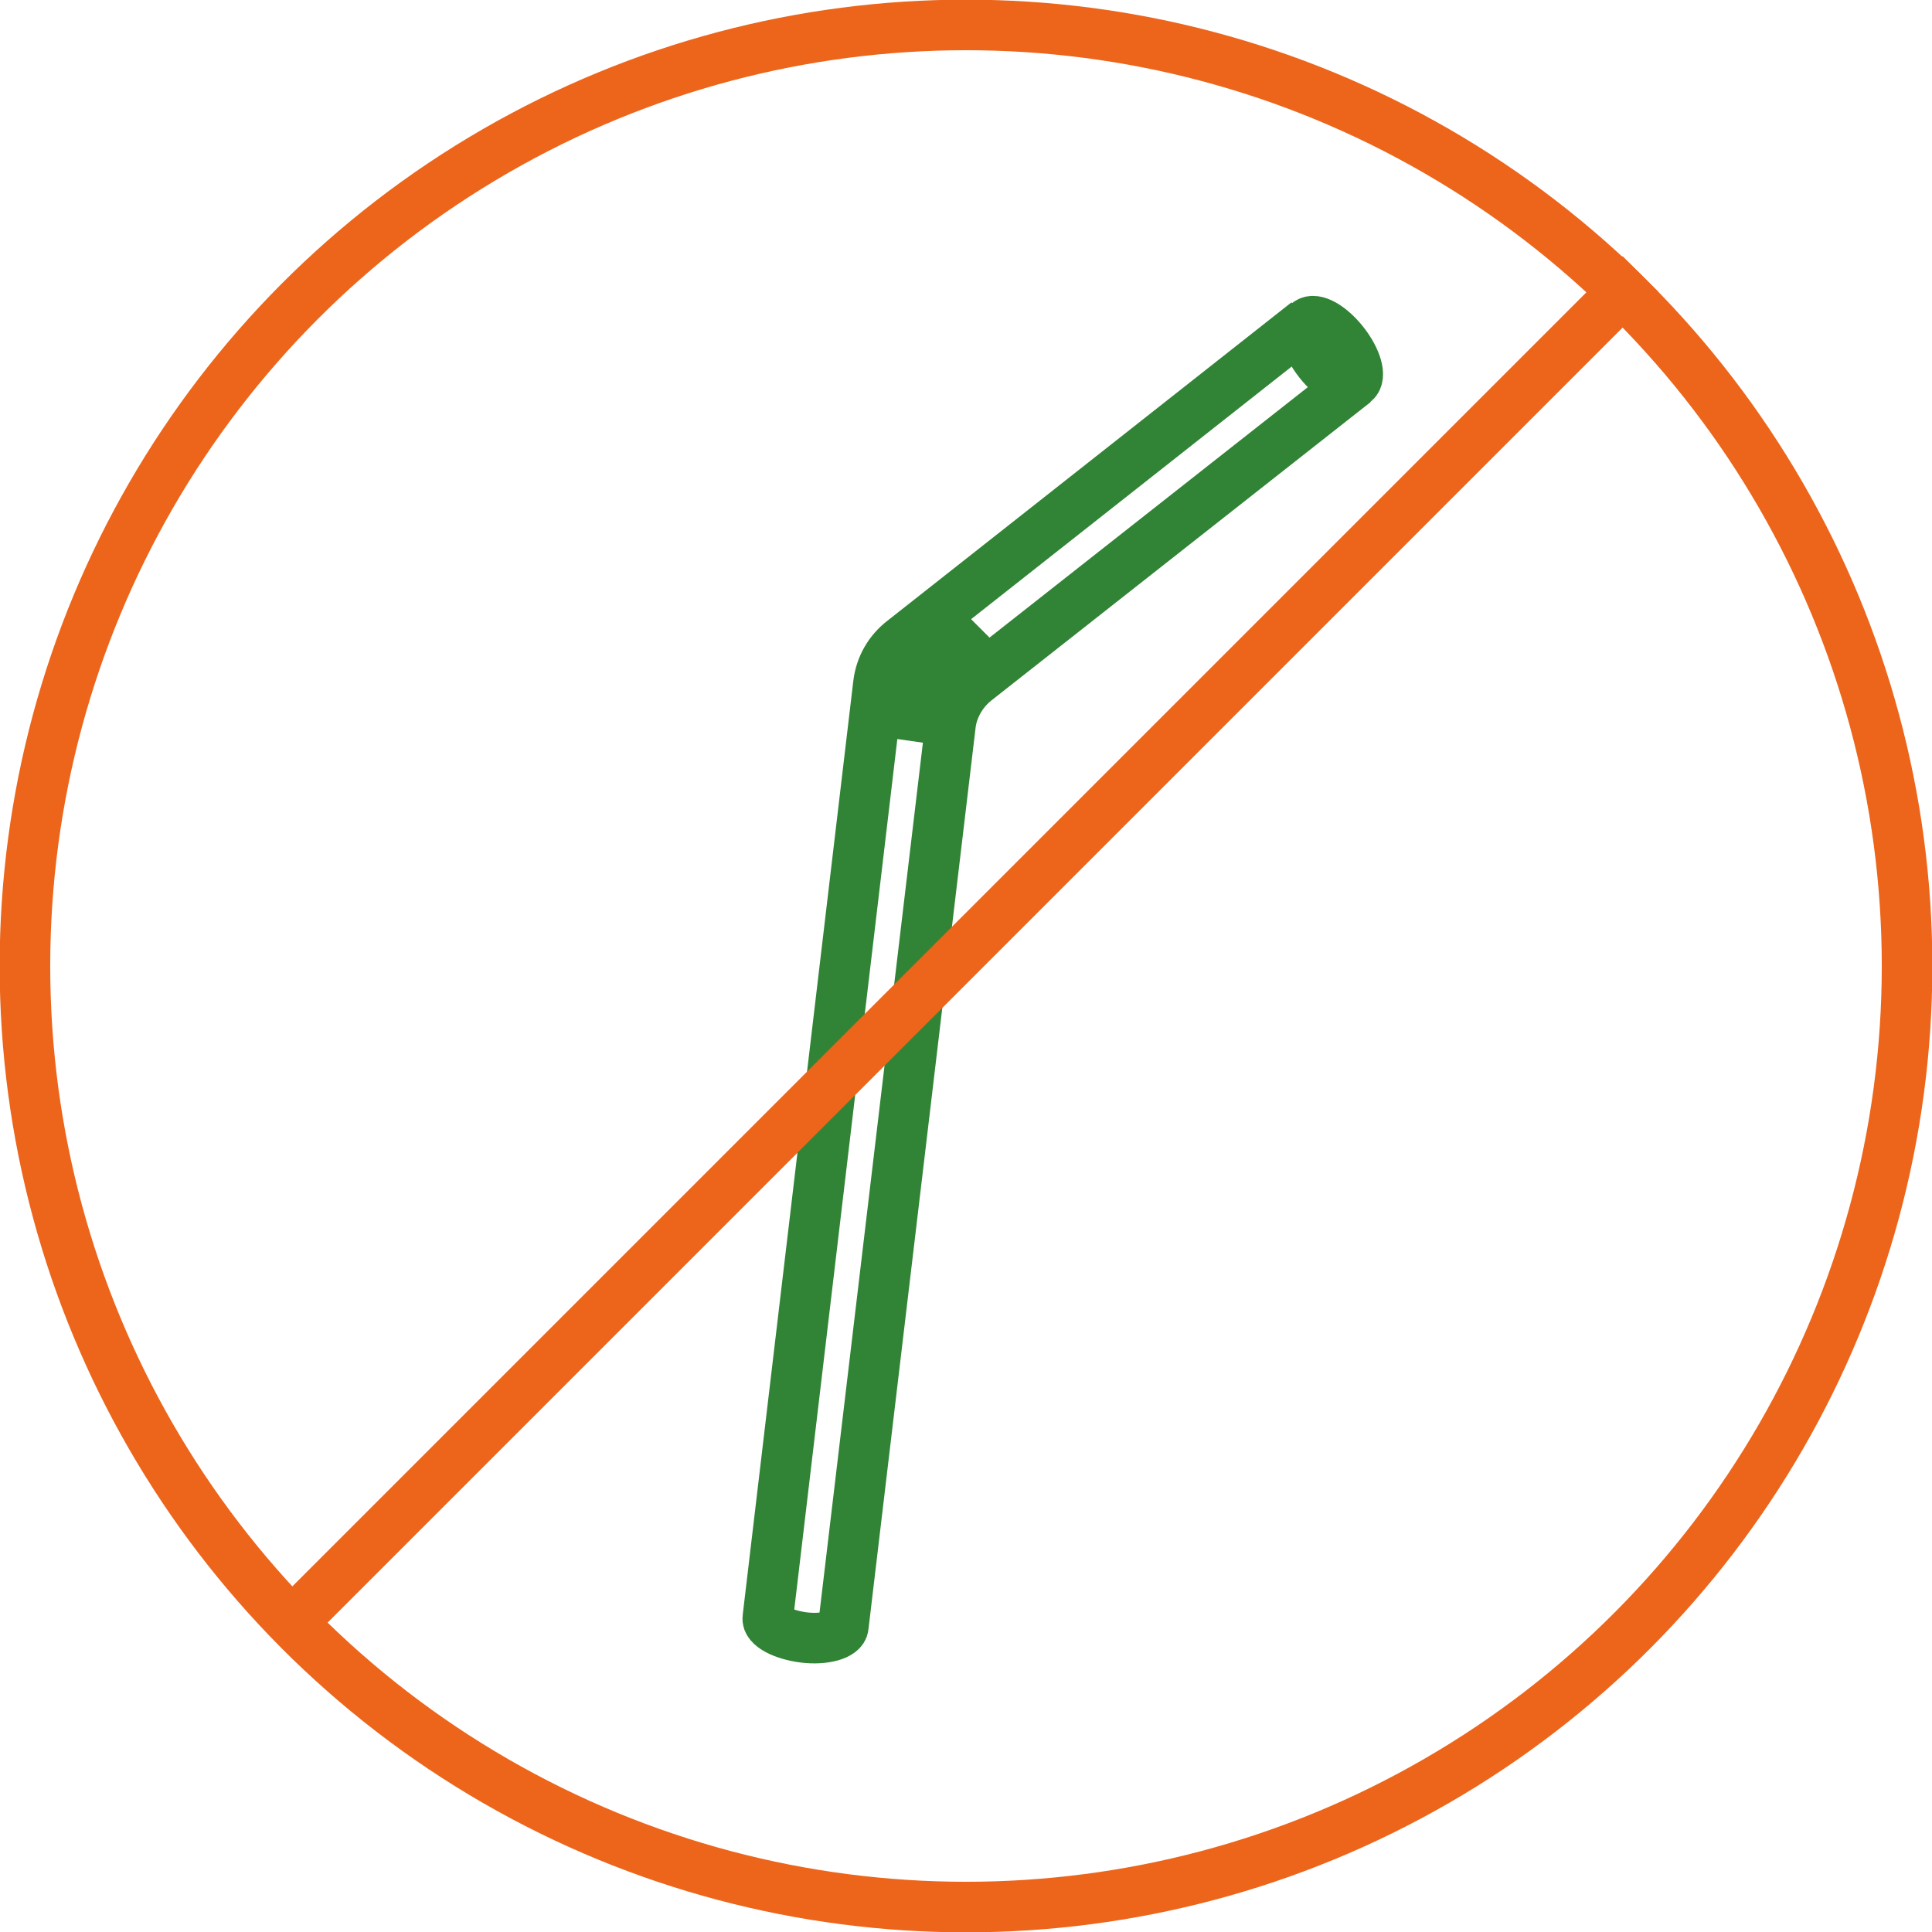
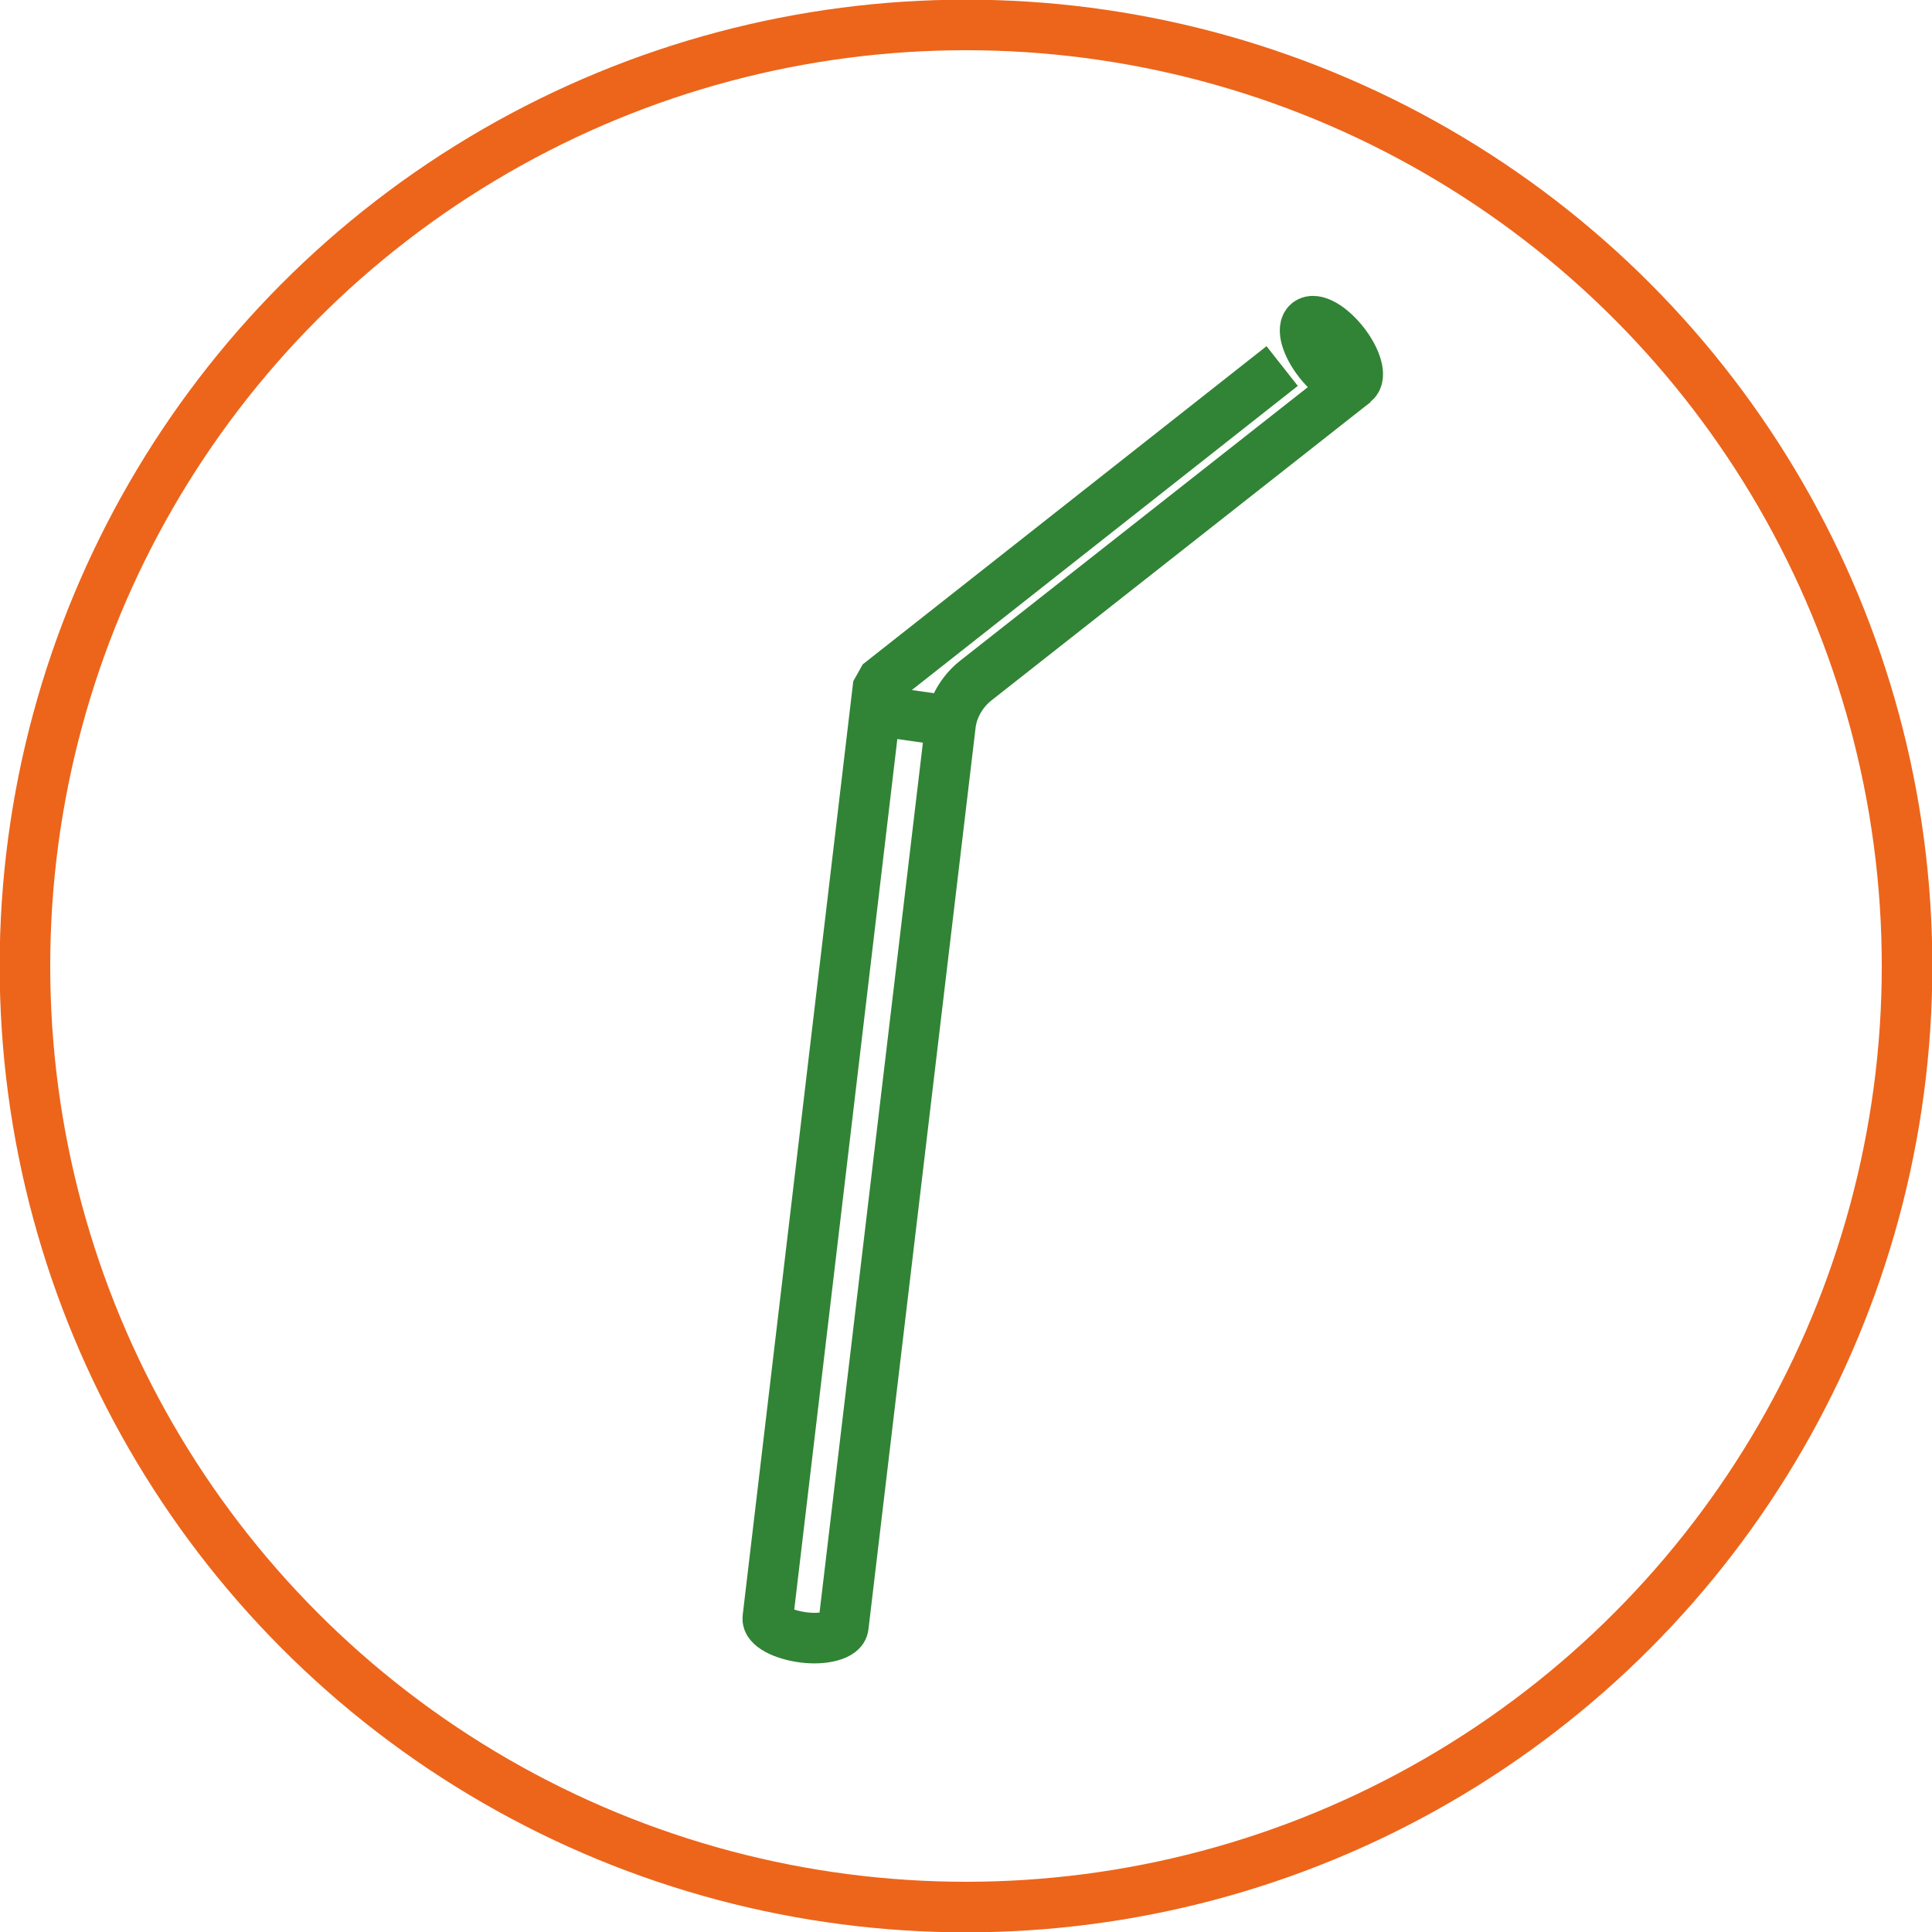
<svg xmlns="http://www.w3.org/2000/svg" viewBox="0 0 28.66 28.66">
  <g id="a" />
  <g id="b">
    <g id="c">
      <g>
        <g>
          <g>
-             <path d="M20.1,5.67l-5.63,4.43c-.2,.16-.34,.4-.37,.65l-1.59,13.38c-.01,.12-.28,.2-.59,.16s-.55-.17-.53-.29l1.64-13.85c.03-.26,.16-.49,.37-.65l5.99-4.72" fill="none" stroke="#318435" stroke-linejoin="bevel" stroke-width=".75" />
+             <path d="M20.1,5.67l-5.63,4.43c-.2,.16-.34,.4-.37,.65l-1.59,13.38c-.01,.12-.28,.2-.59,.16s-.55-.17-.53-.29l1.64-13.85l5.99-4.72" fill="none" stroke="#318435" stroke-linejoin="bevel" stroke-width=".75" />
            <ellipse cx="19.75" cy="5.23" rx=".23" ry=".56" transform="translate(1 13.34) rotate(-38.23)" fill="none" stroke="#318435" stroke-linejoin="bevel" stroke-width=".75" />
          </g>
          <line x1="13" y1="10.54" x2="14.12" y2="10.7" fill="none" stroke="#318435" stroke-linejoin="bevel" stroke-width=".75" />
-           <line x1="13.2" y1="9.74" x2="14.27" y2="10.25" fill="none" stroke="#318435" stroke-linejoin="bevel" stroke-width=".75" />
-           <line x1="13.93" y1="9.24" x2="14.62" y2="9.93" fill="none" stroke="#318435" stroke-linejoin="bevel" stroke-width=".75" />
        </g>
        <g>
          <circle cx="14.33" cy="14.33" r="13.96" fill="none" stroke="#ec651b" stroke-linecap="square" stroke-linejoin="bevel" stroke-width=".75" />
-           <line x1="4.49" y1="23.91" x2="24.07" y2="4.33" fill="none" stroke="#ec651b" stroke-linecap="square" stroke-linejoin="bevel" stroke-width=".75" />
        </g>
      </g>
    </g>
  </g>
</svg>